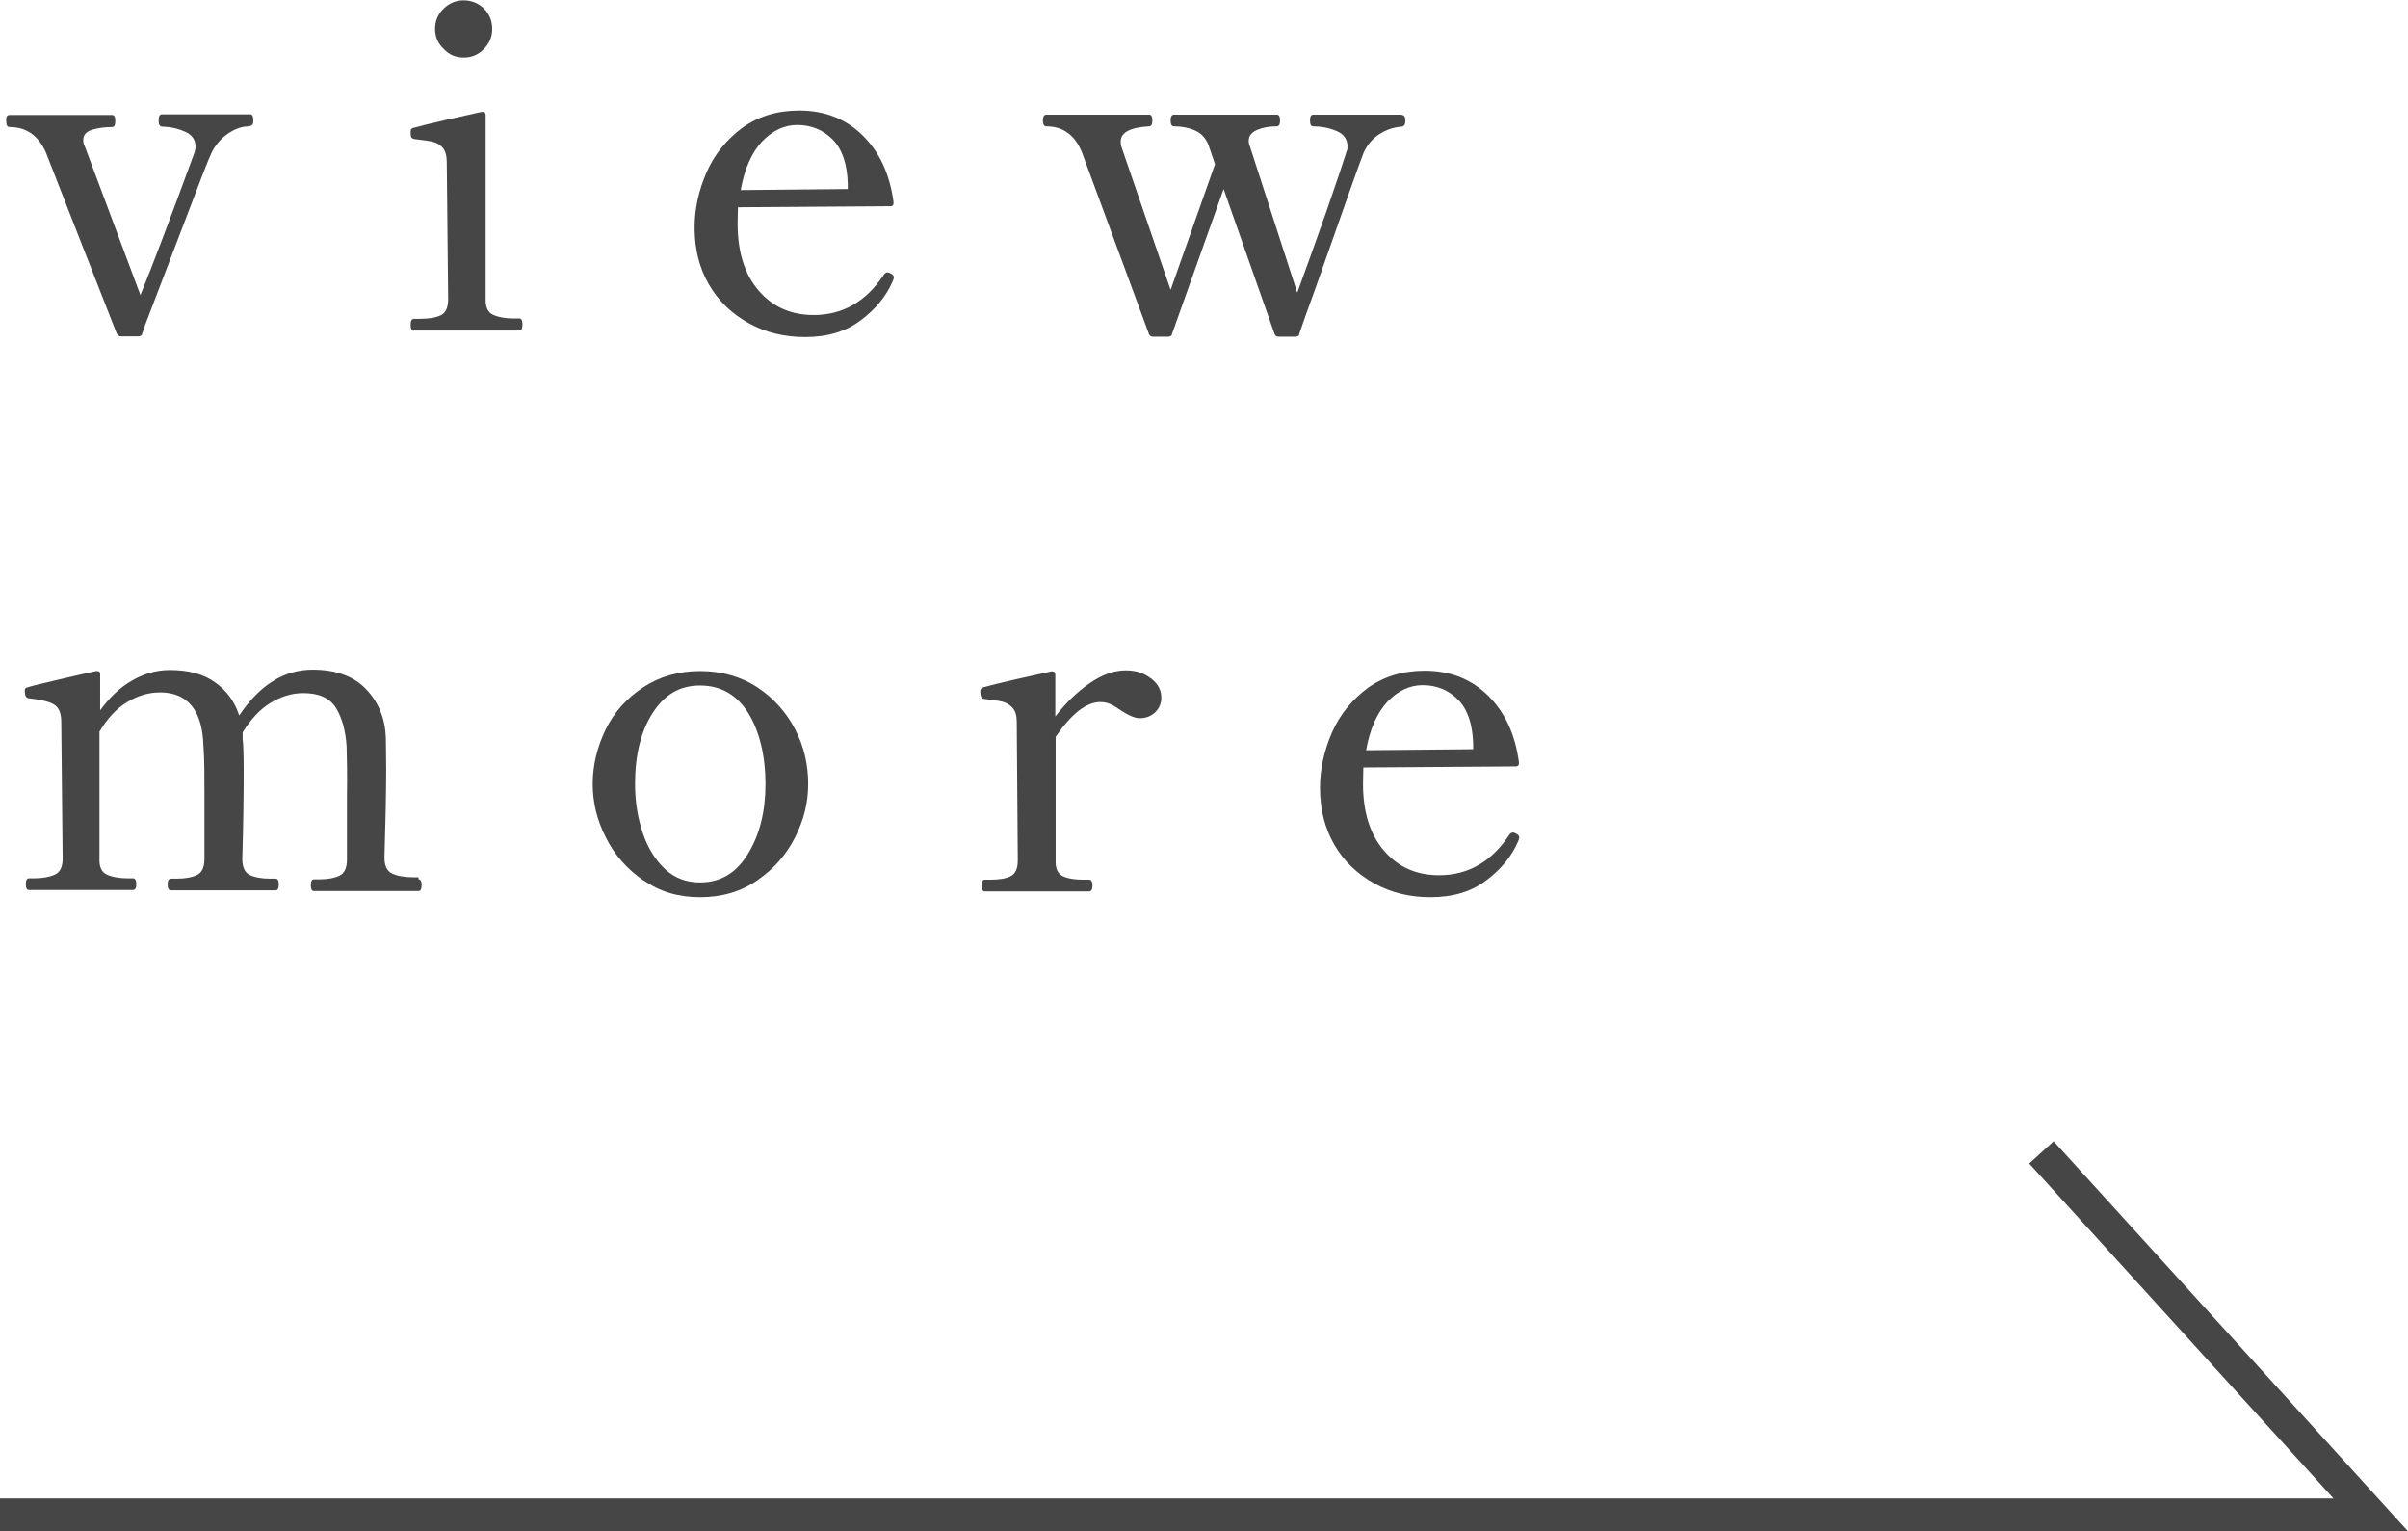
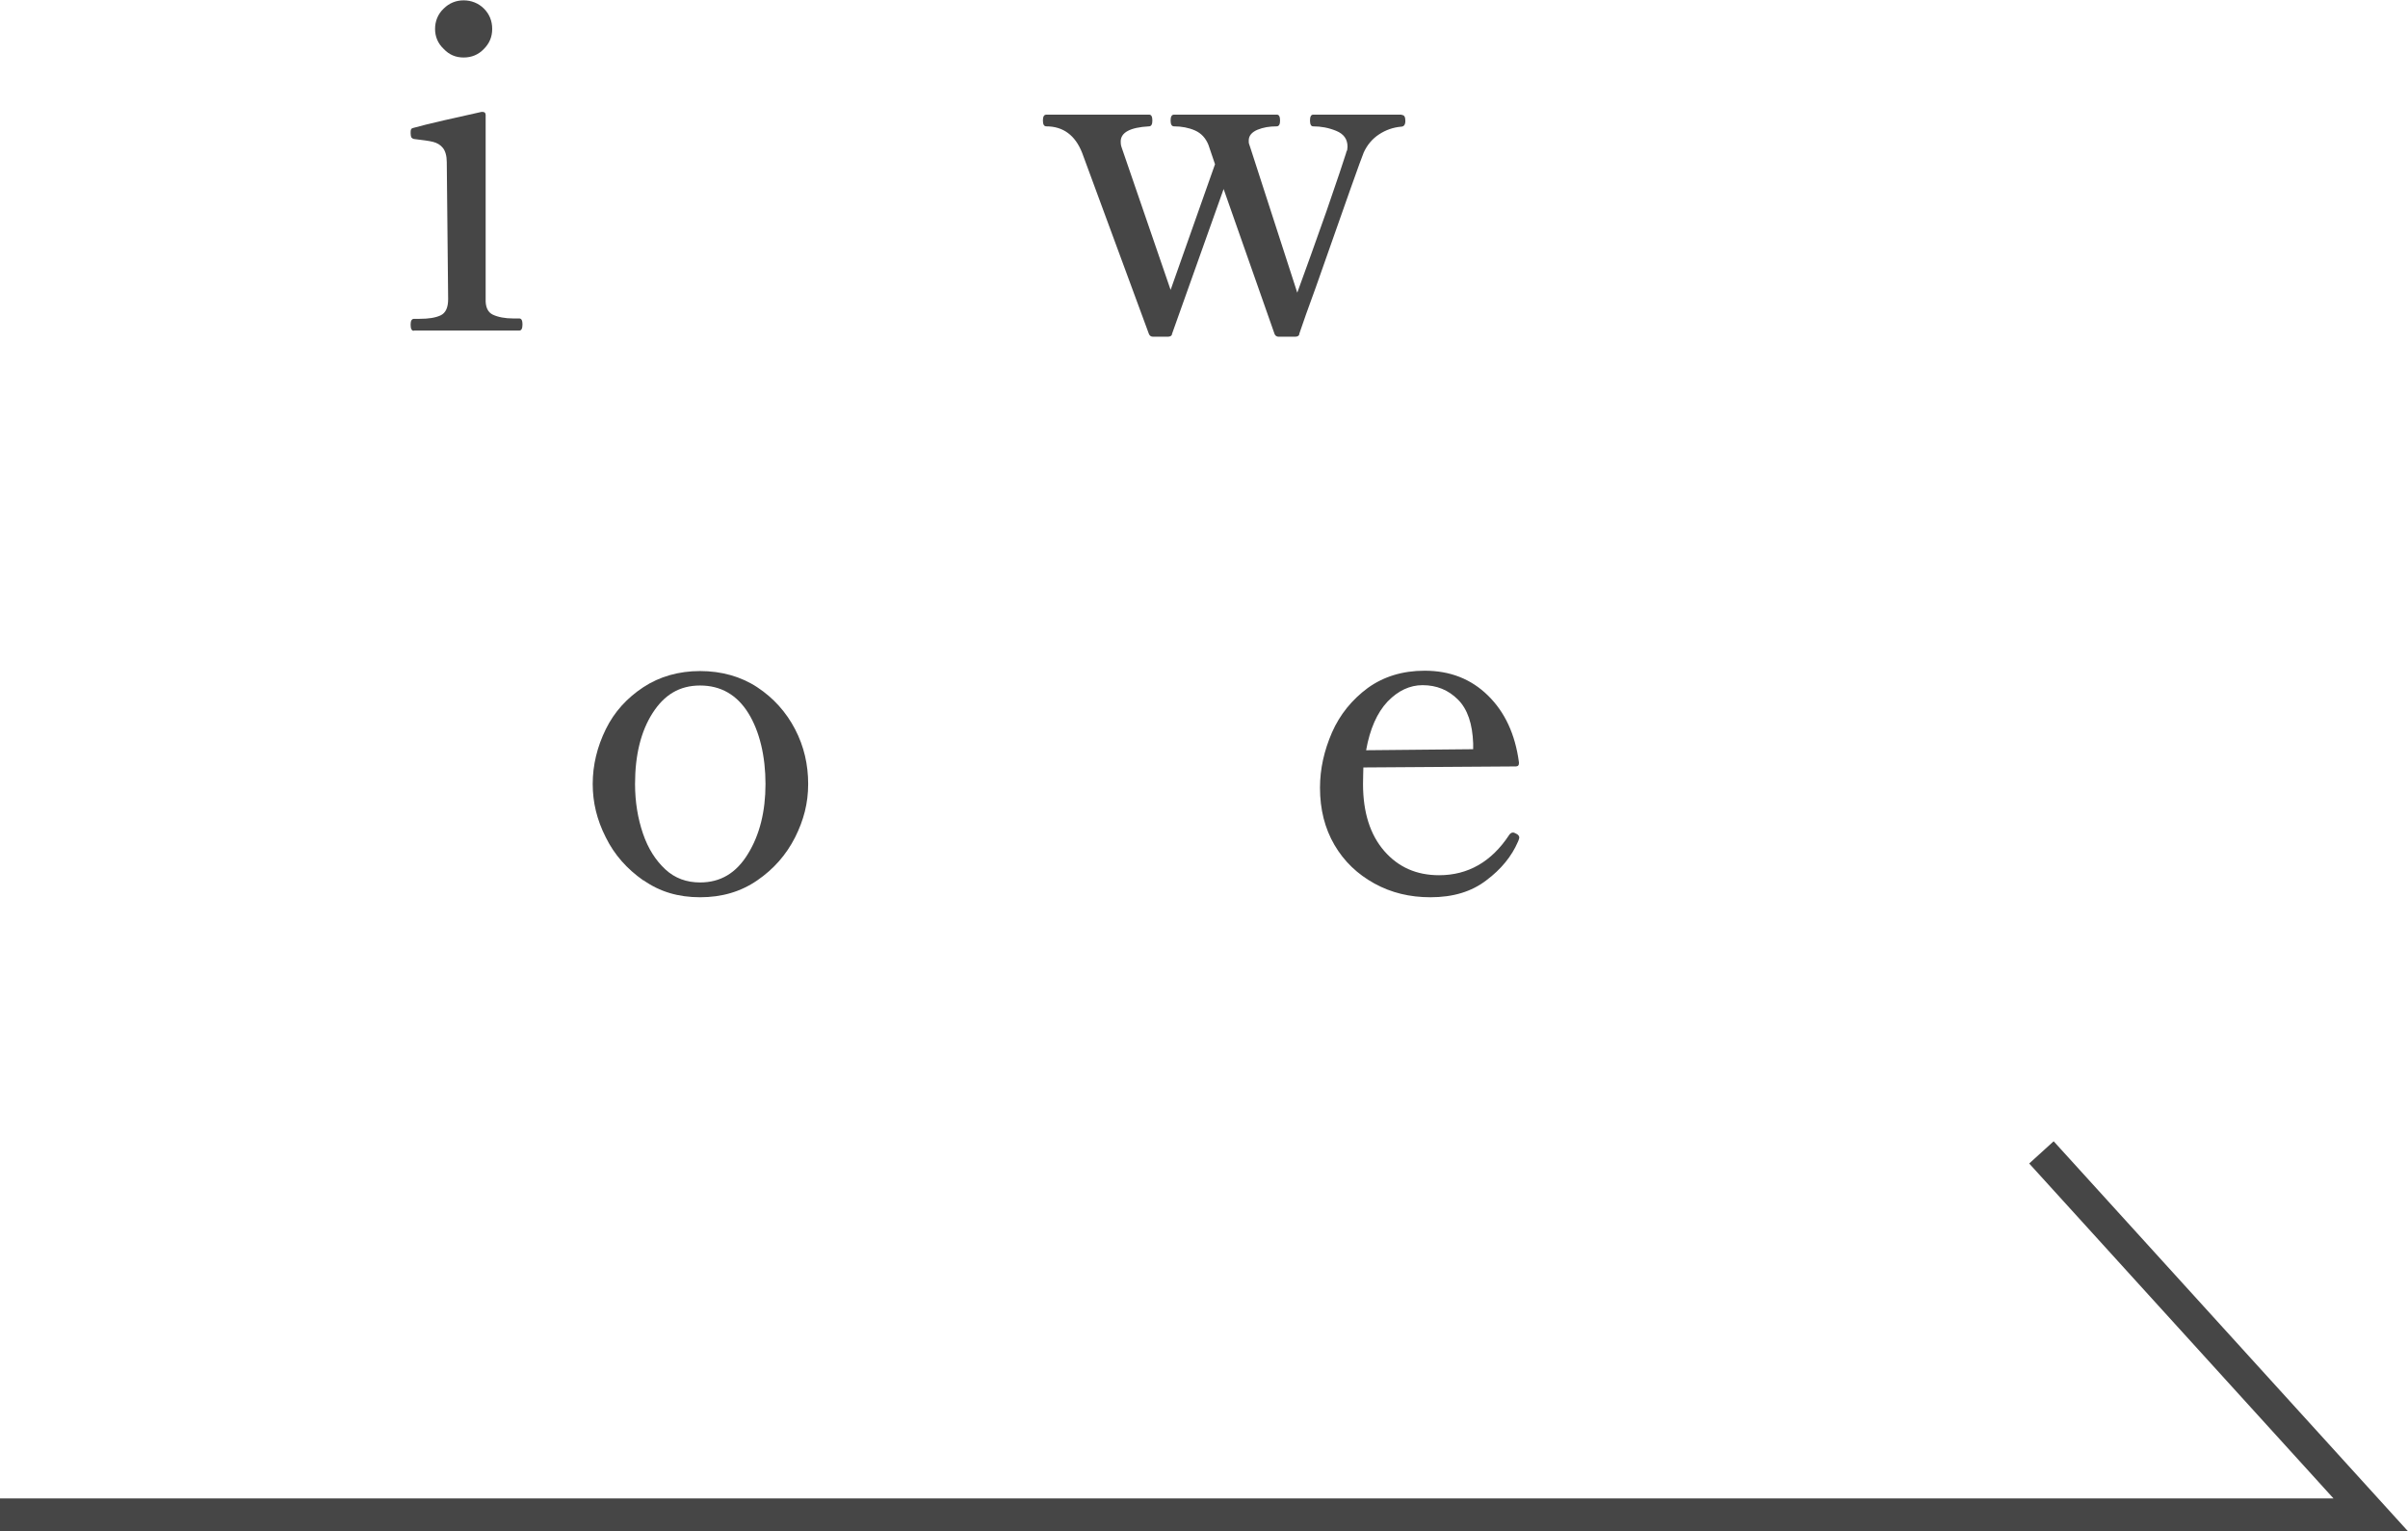
<svg xmlns="http://www.w3.org/2000/svg" id="_レイヤー_2" viewBox="0 0 69.96 44.47">
  <defs>
    <style>.cls-1{fill:#464646;}.cls-2{fill:none;stroke:#464646;stroke-miterlimit:10;stroke-width:.96px;}</style>
  </defs>
  <g id="_レイヤー_1-2">
    <polyline class="cls-2" points="0 44 68.88 44 59.31 33.47" />
    <g>
-       <path class="cls-1" d="M3.4,9.71L1.33,4.42c-.22-.49-.57-.73-1.05-.73-.07,0-.1-.06-.1-.18,0-.06,0-.1,.02-.13s.04-.04,.08-.04H3.26c.06,0,.09,.06,.09,.17,0,.12-.03,.18-.09,.18-.23,0-.42,.03-.59,.08-.17,.06-.25,.15-.25,.29,0,.04,0,.08,.01,.1,0,.03,.02,.05,.03,.08l1.62,4.33c.34-.83,.86-2.2,1.56-4.11,.03-.08,.04-.15,.04-.21,0-.19-.1-.33-.29-.42-.2-.09-.4-.14-.62-.15-.06,0-.1,0-.12-.03-.03-.02-.04-.07-.04-.16,0-.11,.03-.17,.09-.17h2.57c.06,0,.09,.06,.09,.17,0,.06,0,.1-.03,.13-.02,.03-.05,.04-.1,.05-.21,0-.42,.08-.62,.22s-.36,.33-.47,.56c-.08,.16-.37,.92-.88,2.26-.51,1.34-.86,2.25-1.04,2.72-.05,.16-.08,.24-.09,.26,0,.05-.05,.08-.12,.08h-.49c-.06,0-.1-.03-.12-.08Z" />
      <path class="cls-1" d="M12.03,9.61c-.07,0-.1-.06-.1-.18,0-.11,.03-.17,.1-.17h.16c.26,0,.46-.03,.61-.1s.22-.23,.22-.47l-.04-3.98c0-.18-.04-.32-.11-.41-.07-.09-.17-.15-.29-.18-.12-.03-.29-.05-.53-.08-.05,0-.08-.03-.1-.05-.01-.03-.02-.06-.02-.12,0-.04,0-.08,.01-.1,0-.03,.03-.04,.05-.05,.22-.06,.53-.14,.93-.23,.4-.09,.76-.17,1.07-.24h.03c.06,0,.09,.03,.09,.09v5.34c-.01,.23,.06,.39,.21,.46,.15,.07,.35,.11,.6,.11h.17c.06,0,.09,.06,.09,.17,0,.12-.03,.18-.09,.18h-3.08Zm.86-8.19c-.17-.16-.25-.36-.25-.58s.08-.43,.25-.59c.16-.16,.36-.24,.58-.24s.43,.08,.59,.24c.16,.16,.24,.36,.24,.59s-.08,.42-.24,.58c-.16,.17-.36,.25-.59,.25s-.42-.08-.58-.25Z" />
-       <path class="cls-1" d="M25.97,8.06s-.01,.06-.04,.12c-.18,.42-.49,.8-.92,1.12-.43,.33-.97,.49-1.62,.49-.6,0-1.14-.13-1.63-.4s-.88-.64-1.16-1.12c-.28-.48-.42-1.03-.42-1.66,0-.55,.12-1.08,.35-1.61,.23-.52,.58-.95,1.04-1.29,.46-.33,1.01-.5,1.65-.5,.74,0,1.35,.24,1.84,.72,.49,.48,.79,1.12,.9,1.94v.03c0,.06-.03,.09-.09,.09l-4.43,.03c0,.1-.01,.26-.01,.48,0,.83,.21,1.48,.62,1.95,.41,.47,.94,.7,1.59,.7,.84,0,1.52-.39,2.03-1.16,.03-.05,.07-.08,.12-.08,.03,0,.06,.02,.12,.05,.04,.03,.06,.06,.06,.1Zm-3.83-3.95c-.3,.32-.51,.79-.62,1.41l3.11-.03v-.17c-.02-.56-.16-.99-.44-1.27-.28-.28-.62-.42-1.03-.42-.37,0-.71,.16-1.01,.47Z" />
      <path class="cls-1" d="M40.73,3.34c.07,0,.1,.06,.1,.17s-.04,.17-.13,.17c-.22,.02-.43,.09-.63,.22s-.35,.31-.45,.53c-.07,.16-.53,1.46-1.39,3.91-.22,.6-.38,1.05-.48,1.35,0,.06-.05,.09-.12,.09h-.48c-.06,0-.1-.03-.12-.08l-1.48-4.21-1.5,4.21c0,.05-.05,.08-.12,.08h-.43c-.06,0-.1-.03-.12-.08l-1.94-5.26c-.2-.51-.55-.77-1.04-.77-.07,0-.1-.06-.1-.17s.03-.17,.1-.17h2.99c.06,0,.09,.06,.09,.17s-.03,.17-.1,.17c-.55,.03-.82,.18-.82,.44,0,.04,0,.1,.03,.18l1.42,4.13,1.29-3.65-.19-.56c-.08-.2-.21-.34-.39-.42-.18-.08-.39-.12-.61-.12-.07,0-.1-.06-.1-.17s.03-.17,.1-.17h2.99c.06,0,.09,.06,.09,.17s-.03,.17-.1,.17c-.21,0-.39,.03-.56,.1-.16,.07-.25,.17-.25,.31,0,.04,0,.08,.01,.1l.04,.12,1.36,4.2c.24-.65,.52-1.44,.85-2.37,.32-.93,.51-1.49,.57-1.69,0-.03,.02-.05,.03-.08,0-.03,.01-.06,.01-.1,0-.22-.11-.37-.33-.46-.22-.09-.44-.13-.67-.13-.06,0-.09-.06-.09-.17s.03-.17,.09-.17h2.57Z" />
-       <path class="cls-1" d="M12.16,25.54c.06,0,.09,.06,.09,.17s-.03,.17-.09,.17h-3.04c-.06,0-.09-.06-.09-.17s.03-.17,.09-.17h.16c.25,0,.45-.04,.59-.11,.14-.07,.21-.23,.21-.46v-1.86c.01-.59,0-1.07-.01-1.43-.03-.46-.13-.83-.31-1.12-.18-.29-.5-.43-.95-.43-.33,0-.65,.1-.96,.29s-.57,.48-.8,.85v.19c.02,.16,.03,.46,.03,.92,0,.7-.01,1.56-.04,2.57,0,.23,.07,.39,.21,.46,.14,.07,.34,.11,.59,.11h.17c.06,0,.09,.06,.09,.17s-.03,.17-.09,.17h-3.04c-.07,0-.1-.06-.1-.17s.03-.17,.1-.17h.17c.25,0,.45-.04,.59-.11,.14-.07,.21-.23,.21-.46v-1.81c0-.62,0-1.12-.03-1.48-.03-1.03-.46-1.55-1.26-1.55-.34,0-.66,.1-.97,.29-.31,.19-.57,.48-.79,.85v3.69c-.01,.23,.06,.39,.21,.46,.15,.07,.35,.11,.6,.11h.16c.07,0,.1,.06,.1,.17s-.03,.17-.1,.17H.84c-.06,0-.09-.06-.09-.17s.03-.17,.09-.17h.16c.25,0,.45-.04,.6-.11,.15-.07,.22-.23,.22-.46l-.04-3.98c0-.26-.08-.43-.23-.51-.14-.08-.38-.13-.71-.17-.08,0-.12-.08-.12-.21,0-.06,.02-.1,.06-.1,.08-.03,.35-.1,.83-.21,.47-.11,.86-.2,1.18-.27h.03c.06,0,.09,.03,.09,.09v1.05c.27-.37,.57-.66,.92-.86,.34-.2,.71-.31,1.11-.31,.54,0,.98,.12,1.31,.36,.34,.24,.57,.56,.7,.96,.59-.88,1.3-1.33,2.13-1.33,.68,0,1.2,.19,1.56,.57s.55,.85,.57,1.4c0,.16,.01,.46,.01,.92,0,.7-.02,1.56-.05,2.57,0,.23,.07,.39,.22,.46,.15,.07,.35,.11,.6,.11h.17Z" />
      <path class="cls-1" d="M18.69,25.57c-.47-.33-.84-.74-1.09-1.25-.26-.51-.38-1.02-.38-1.55,0-.55,.13-1.08,.38-1.59s.62-.91,1.09-1.22,1.03-.47,1.65-.47,1.19,.16,1.66,.47,.84,.72,1.1,1.22c.26,.5,.38,1.03,.38,1.59s-.13,1.05-.38,1.55c-.26,.51-.62,.92-1.1,1.25s-1.03,.49-1.66,.49-1.17-.16-1.64-.49Zm3.04-.77c.34-.55,.51-1.23,.51-2.03s-.17-1.53-.5-2.06-.8-.8-1.4-.8-1.04,.27-1.38,.8-.51,1.22-.51,2.06c0,.52,.08,1,.23,1.44,.15,.44,.37,.78,.65,1.04,.28,.26,.62,.38,1.01,.38,.59,0,1.05-.27,1.39-.83Z" />
-       <path class="cls-1" d="M33.45,19.71c.2,.16,.29,.34,.29,.56,0,.16-.06,.3-.18,.42-.12,.11-.27,.17-.44,.17-.15,0-.33-.08-.56-.23-.11-.08-.21-.14-.3-.18-.09-.04-.18-.06-.29-.06-.41,0-.84,.34-1.3,1.01v3.59c-.01,.23,.06,.39,.21,.46s.35,.1,.6,.1h.16c.07,0,.1,.06,.1,.17s-.03,.17-.1,.17h-3.03c-.06,0-.09-.06-.09-.17s.03-.17,.09-.17h.16c.25,0,.45-.03,.59-.1,.14-.07,.21-.22,.21-.46l-.03-4.02c0-.18-.04-.32-.12-.41-.08-.09-.18-.15-.29-.18-.12-.03-.29-.05-.53-.08-.08,0-.12-.08-.12-.21,0-.06,.02-.1,.06-.12,.22-.06,.53-.14,.93-.23,.4-.09,.76-.17,1.07-.24h.03c.06,0,.09,.03,.09,.09v1.22c.3-.39,.63-.71,.99-.96,.36-.25,.71-.38,1.06-.38,.29,0,.53,.08,.72,.23Z" />
      <path class="cls-1" d="M44.14,24.33s-.01,.06-.04,.12c-.18,.42-.49,.8-.92,1.12-.43,.33-.97,.49-1.62,.49-.6,0-1.14-.13-1.63-.4s-.88-.64-1.16-1.12c-.28-.48-.42-1.03-.42-1.66,0-.55,.12-1.08,.35-1.61,.23-.52,.58-.95,1.04-1.29,.46-.33,1.01-.5,1.65-.5,.74,0,1.35,.24,1.84,.72,.49,.48,.79,1.12,.9,1.94v.03c0,.06-.03,.09-.09,.09l-4.43,.03c0,.1-.01,.26-.01,.48,0,.83,.21,1.48,.62,1.95s.94,.7,1.59,.7c.84,0,1.52-.39,2.03-1.16,.03-.05,.07-.08,.12-.08,.03,0,.06,.02,.12,.05,.04,.03,.06,.06,.06,.1Zm-3.83-3.95c-.3,.32-.51,.79-.62,1.41l3.11-.03v-.17c-.02-.56-.16-.99-.44-1.27s-.62-.42-1.03-.42c-.37,0-.71,.16-1.01,.47Z" />
    </g>
  </g>
</svg>